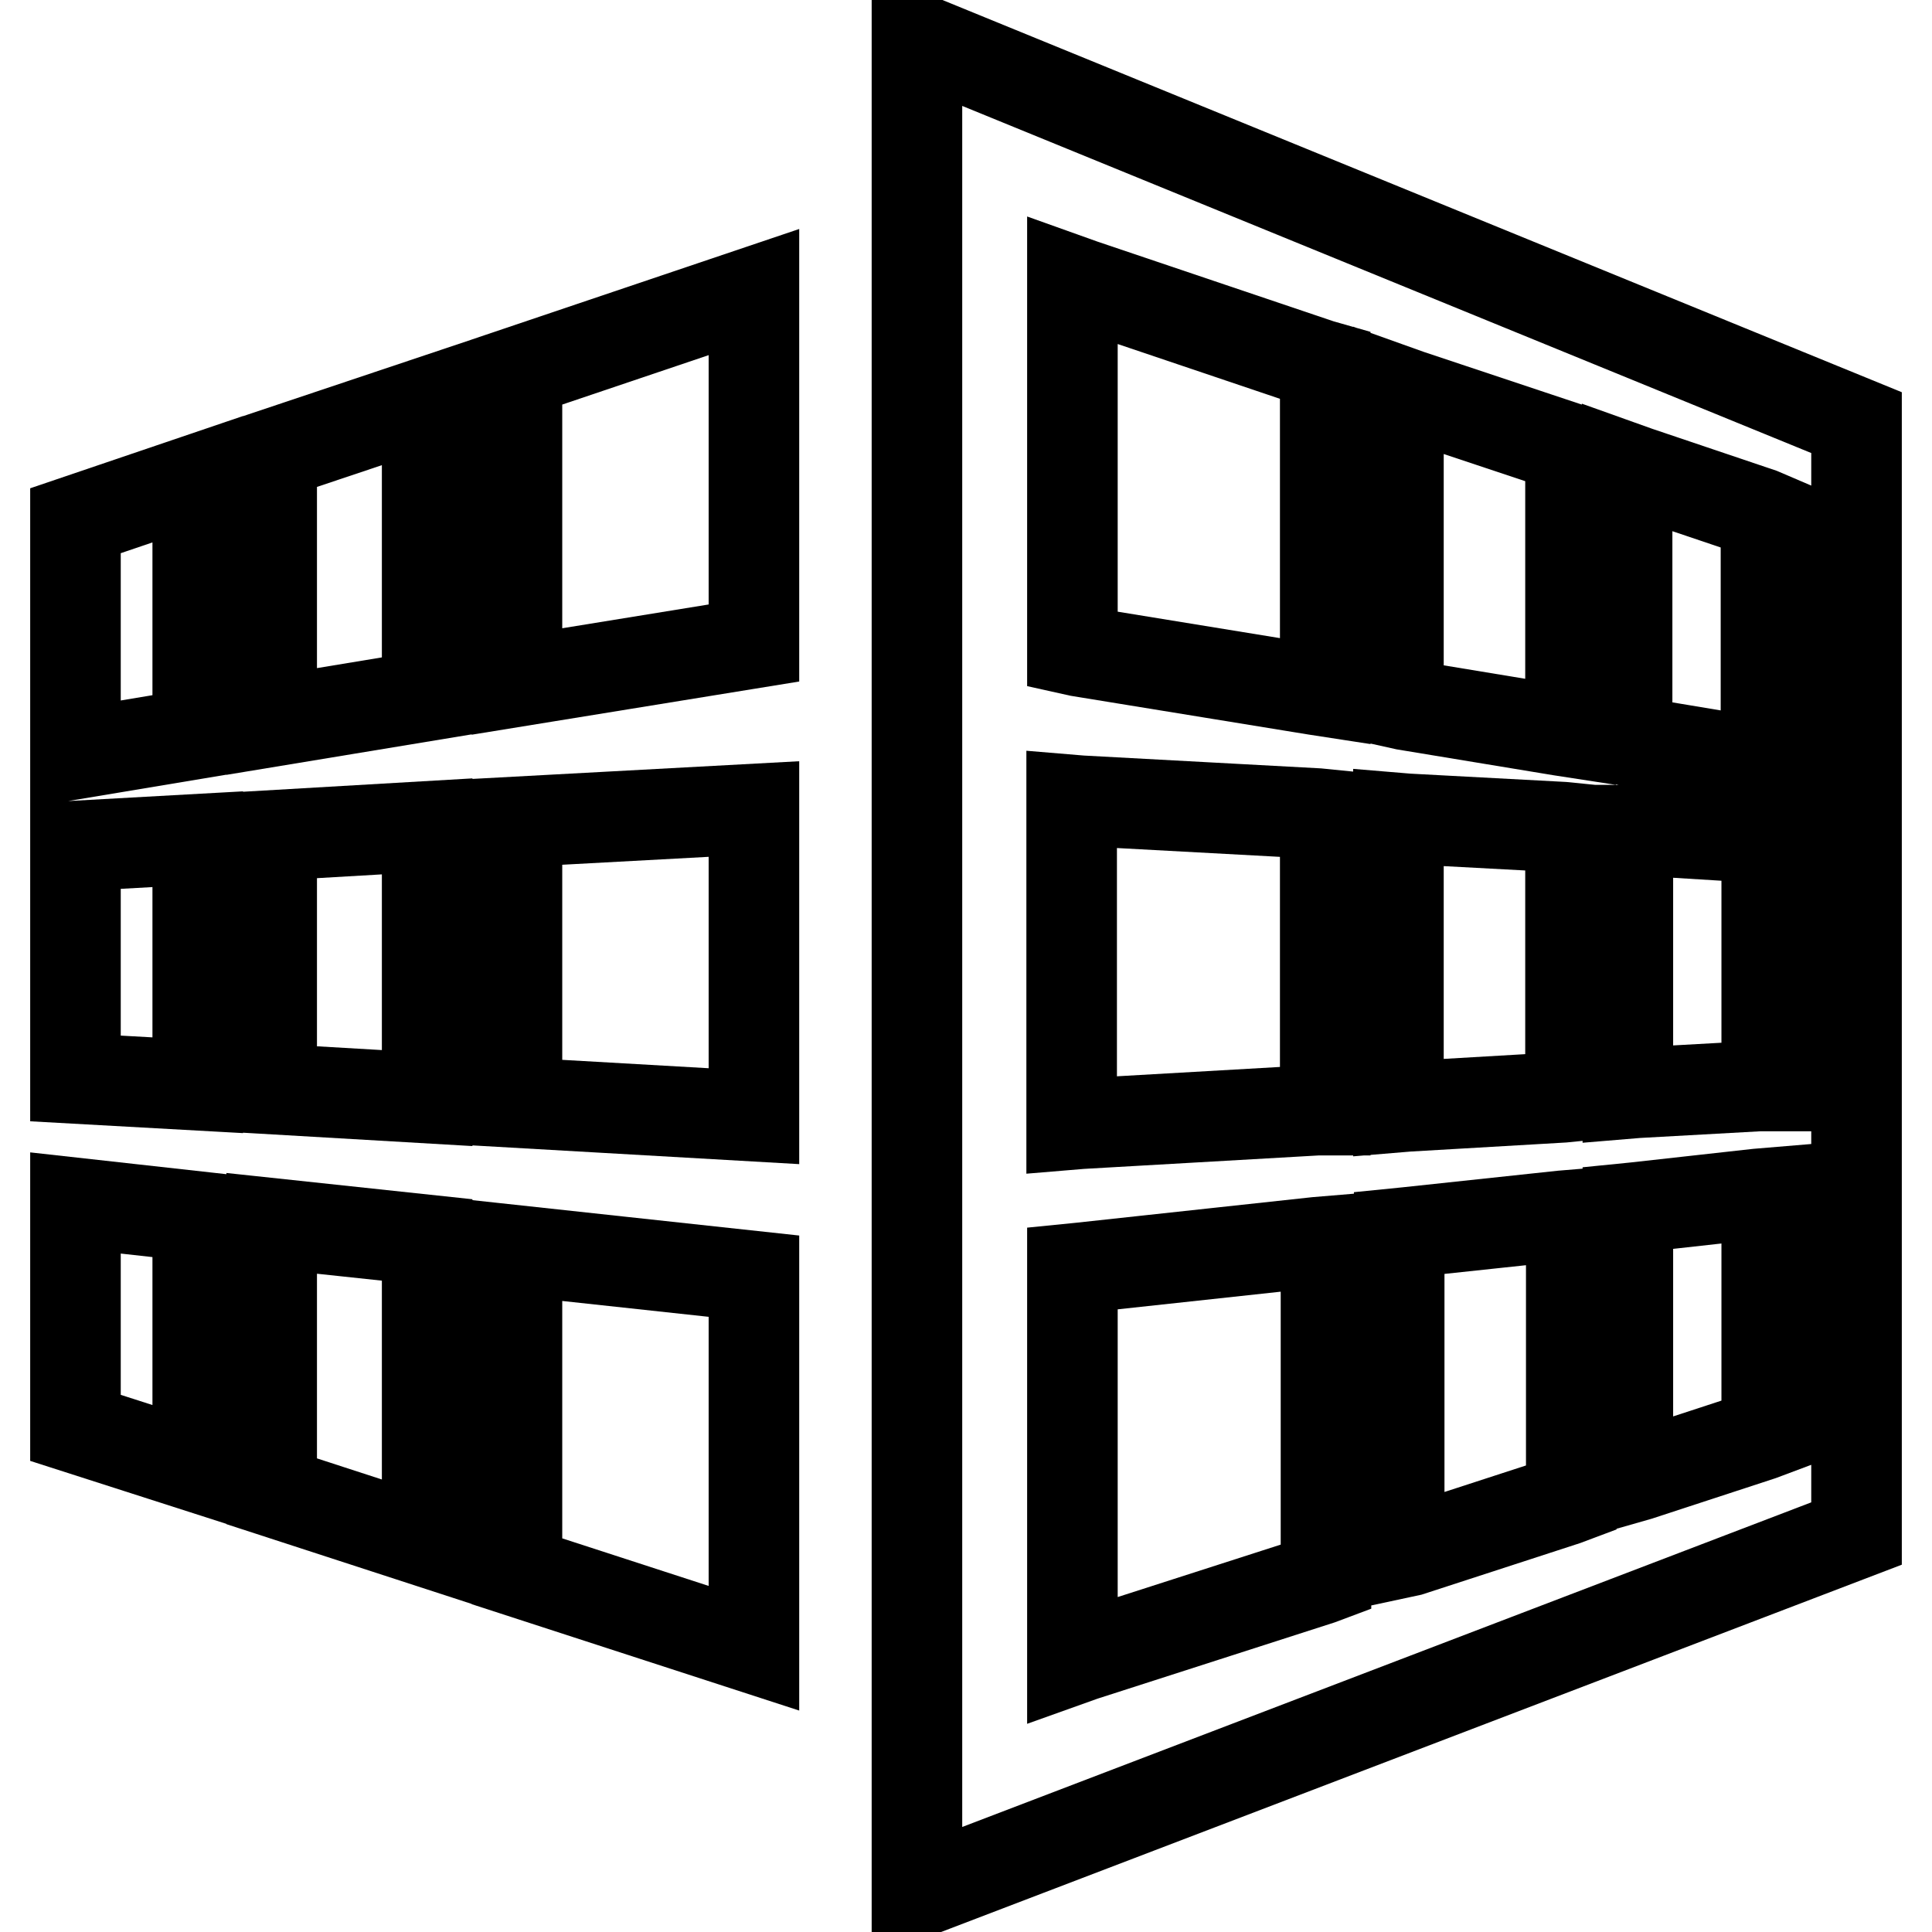
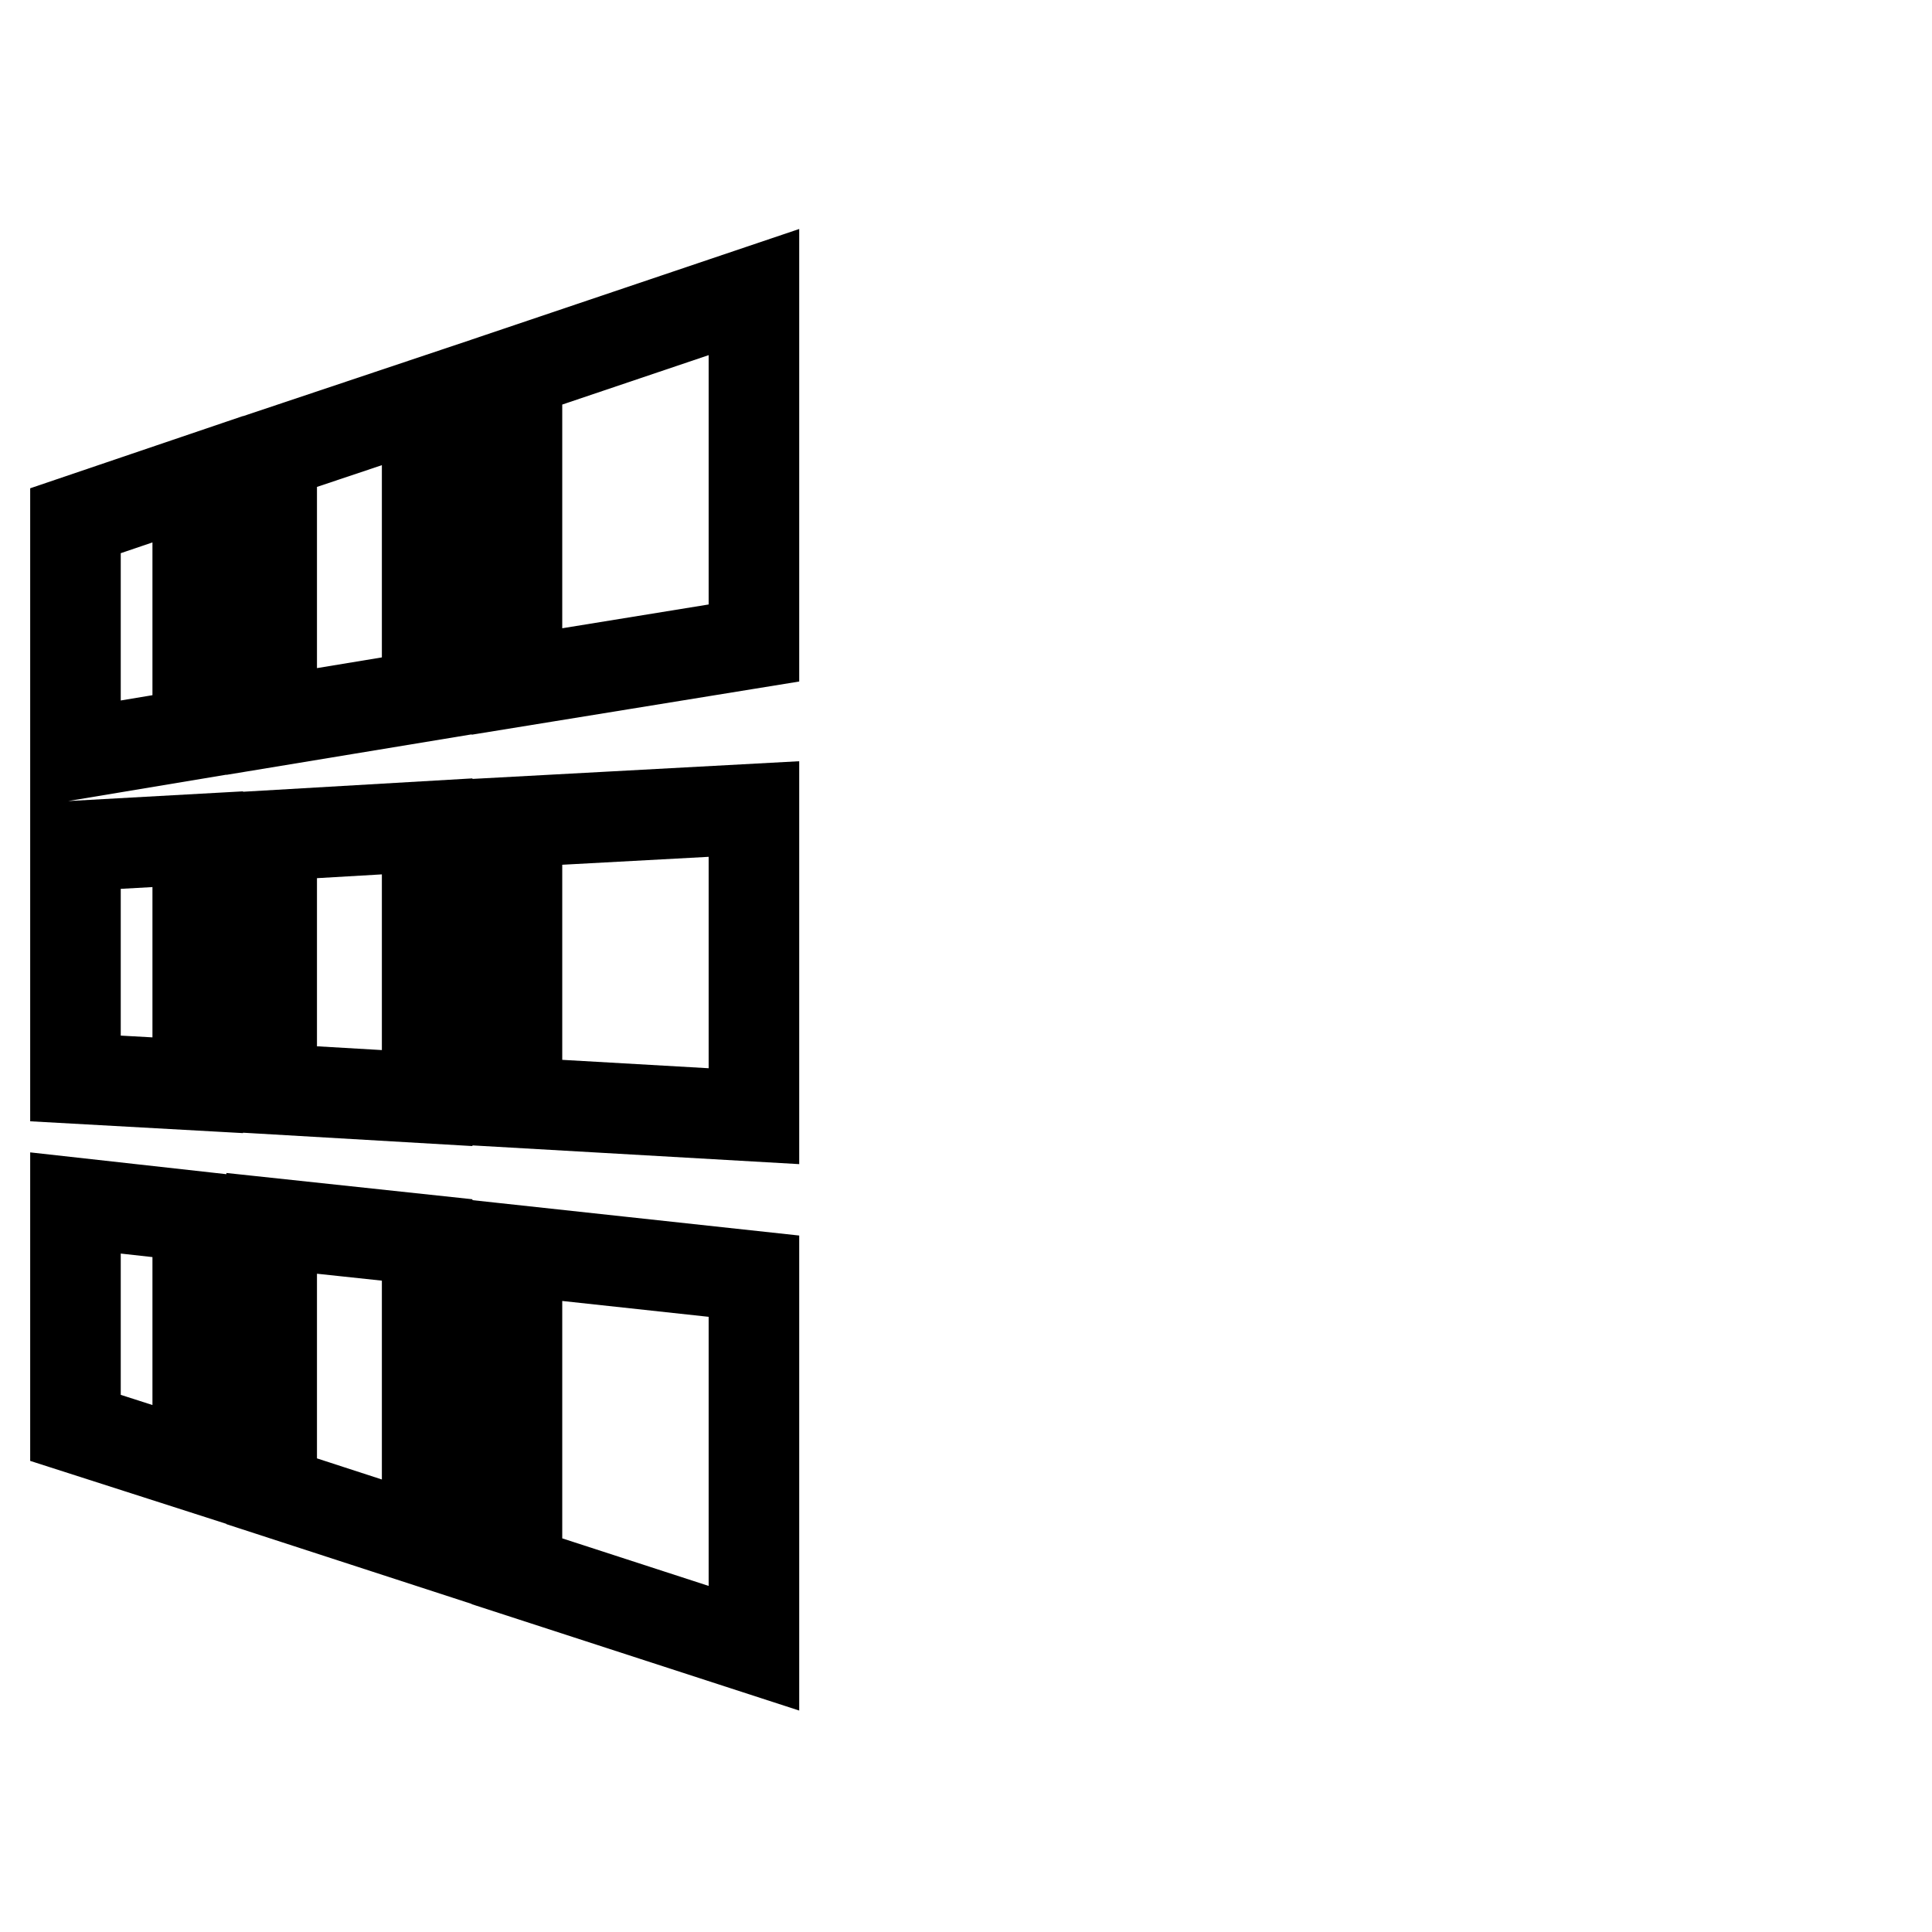
<svg xmlns="http://www.w3.org/2000/svg" version="1.1" x="0px" y="0px" viewBox="0 0 256 256" enable-background="new 0 0 256 256" xml:space="preserve">
  <g>
    <g>
      <path stroke-width="12" fill-opacity="0" stroke="#000000" d="M56.6,109.5L36,110.7l0,0v33.6l20.6,1.2V109.5z M68.5,108.9l31.4-1.7l0,0v40.7l0,0l-31.4-1.8V108.9z M56.6,204.3L36,197.6l0,0v-35.5l20.6,2.2V204.3z M68.5,208.2l31.4,10.2v-49.3l0,0l-31.4-3.4V208.2z M56.6,53.3L36,60.2l0,0v35.4l20.6-3.4V53.3z M68.5,49.3l31.4-10.6v46.5l0,0l-31.4,5.1V49.3z M26.2,111.2L10,112.1v30.8l16.2,0.9V111.2L26.2,111.2z M26.2,194.4L10,189.2v-29.8l16.2,1.8V194.4L26.2,194.4z M26.2,63.5L10,69v30.9l16.2-2.7V63.5L26.2,63.5z" />
-       <path stroke-width="12" fill-opacity="0" stroke="#000000" d="M121.5,5.1v245.7L246,203.2V56L121.5,5.1z M207.1,109.6l1,0.1v1v33.6v1l-1,0.1l-20.6,1.2l-1.2,0.1v-1.2v-35.9v-1.2l1.2,0.1L207.1,109.6z M175.6,107.9v1v37.2v1l-1,0l-31.4,1.8L142,149v-1.2v-40.7V106l1.2,0.1l31.4,1.7L175.6,107.9z M185.4,205.8v-1.5v-39.9v-1l1-0.1l20.6-2.2l1.2-0.1v1.2v35.5v0.8l-0.8,0.3l-20.6,6.7L185.4,205.8z M143.5,219.4l-1.4,0.5v-1.5v-49.3v-1l1-0.1l31.4-3.4l1.2-0.1v1.2v42.5v0.8l-0.8,0.3L143.5,219.4z M207.4,59.2l0.7,0.3v0.8v35.4v1.3l-1.3-0.2l-20.6-3.4l-0.9-0.2v-0.9v-39v-1.5l1.4,0.5L207.4,59.2z M175.6,48.5v0.8v41v1.3l-1.3-0.2L143,86.3l-0.9-0.2v-0.9V38.7v-1.5l1.4,0.5l31.4,10.6L175.6,48.5z M233.1,111l1,0.1v1v30.8v1l-1,0l-16.2,0.9l-1.2,0.1v-1.2v-32.6V110l1.2,0L233.1,111z M215.7,195.9v-1.5v-33.3v-1l1-0.1l16.2-1.8l1.2-0.1v1.2v29.8v0.8l-0.8,0.3l-16.2,5.3L215.7,195.9z M233.3,68l0.7,0.3V69v30.9v1.3l-1.3-0.2l-16.2-2.7l-0.9-0.2v-0.9V63.5V62l1.4,0.5L233.3,68z" />
    </g>
  </g>
</svg>